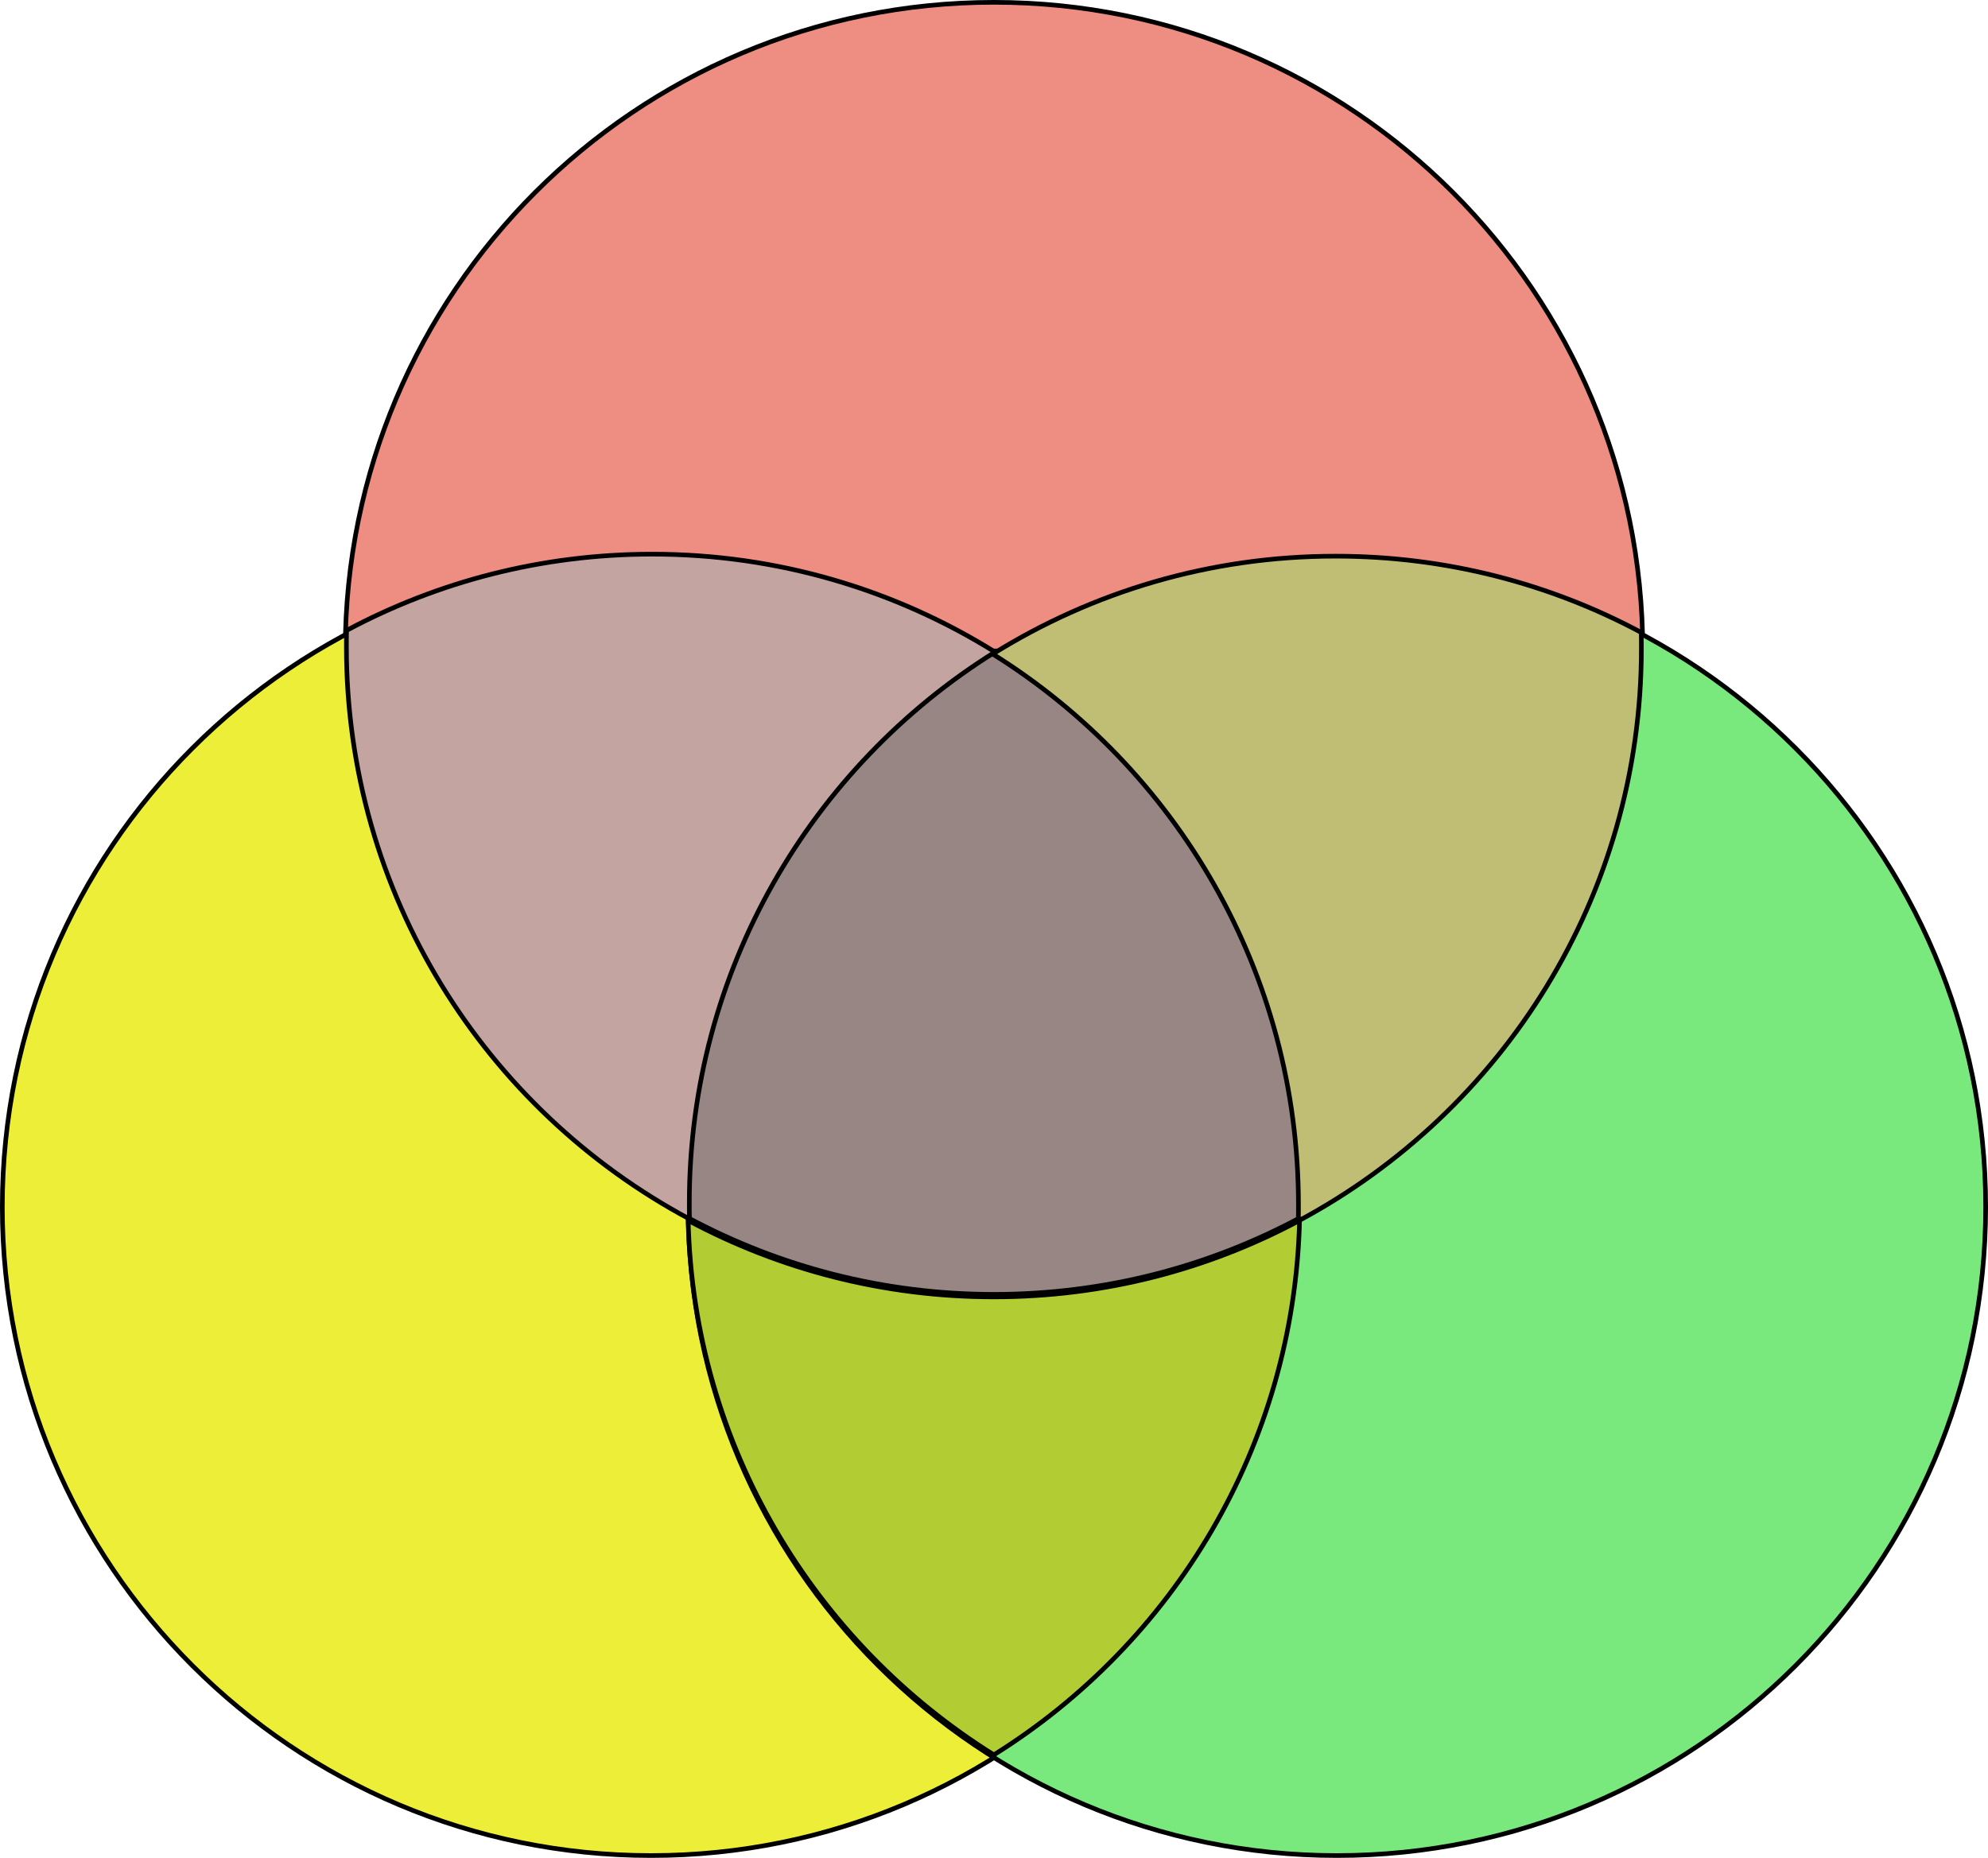
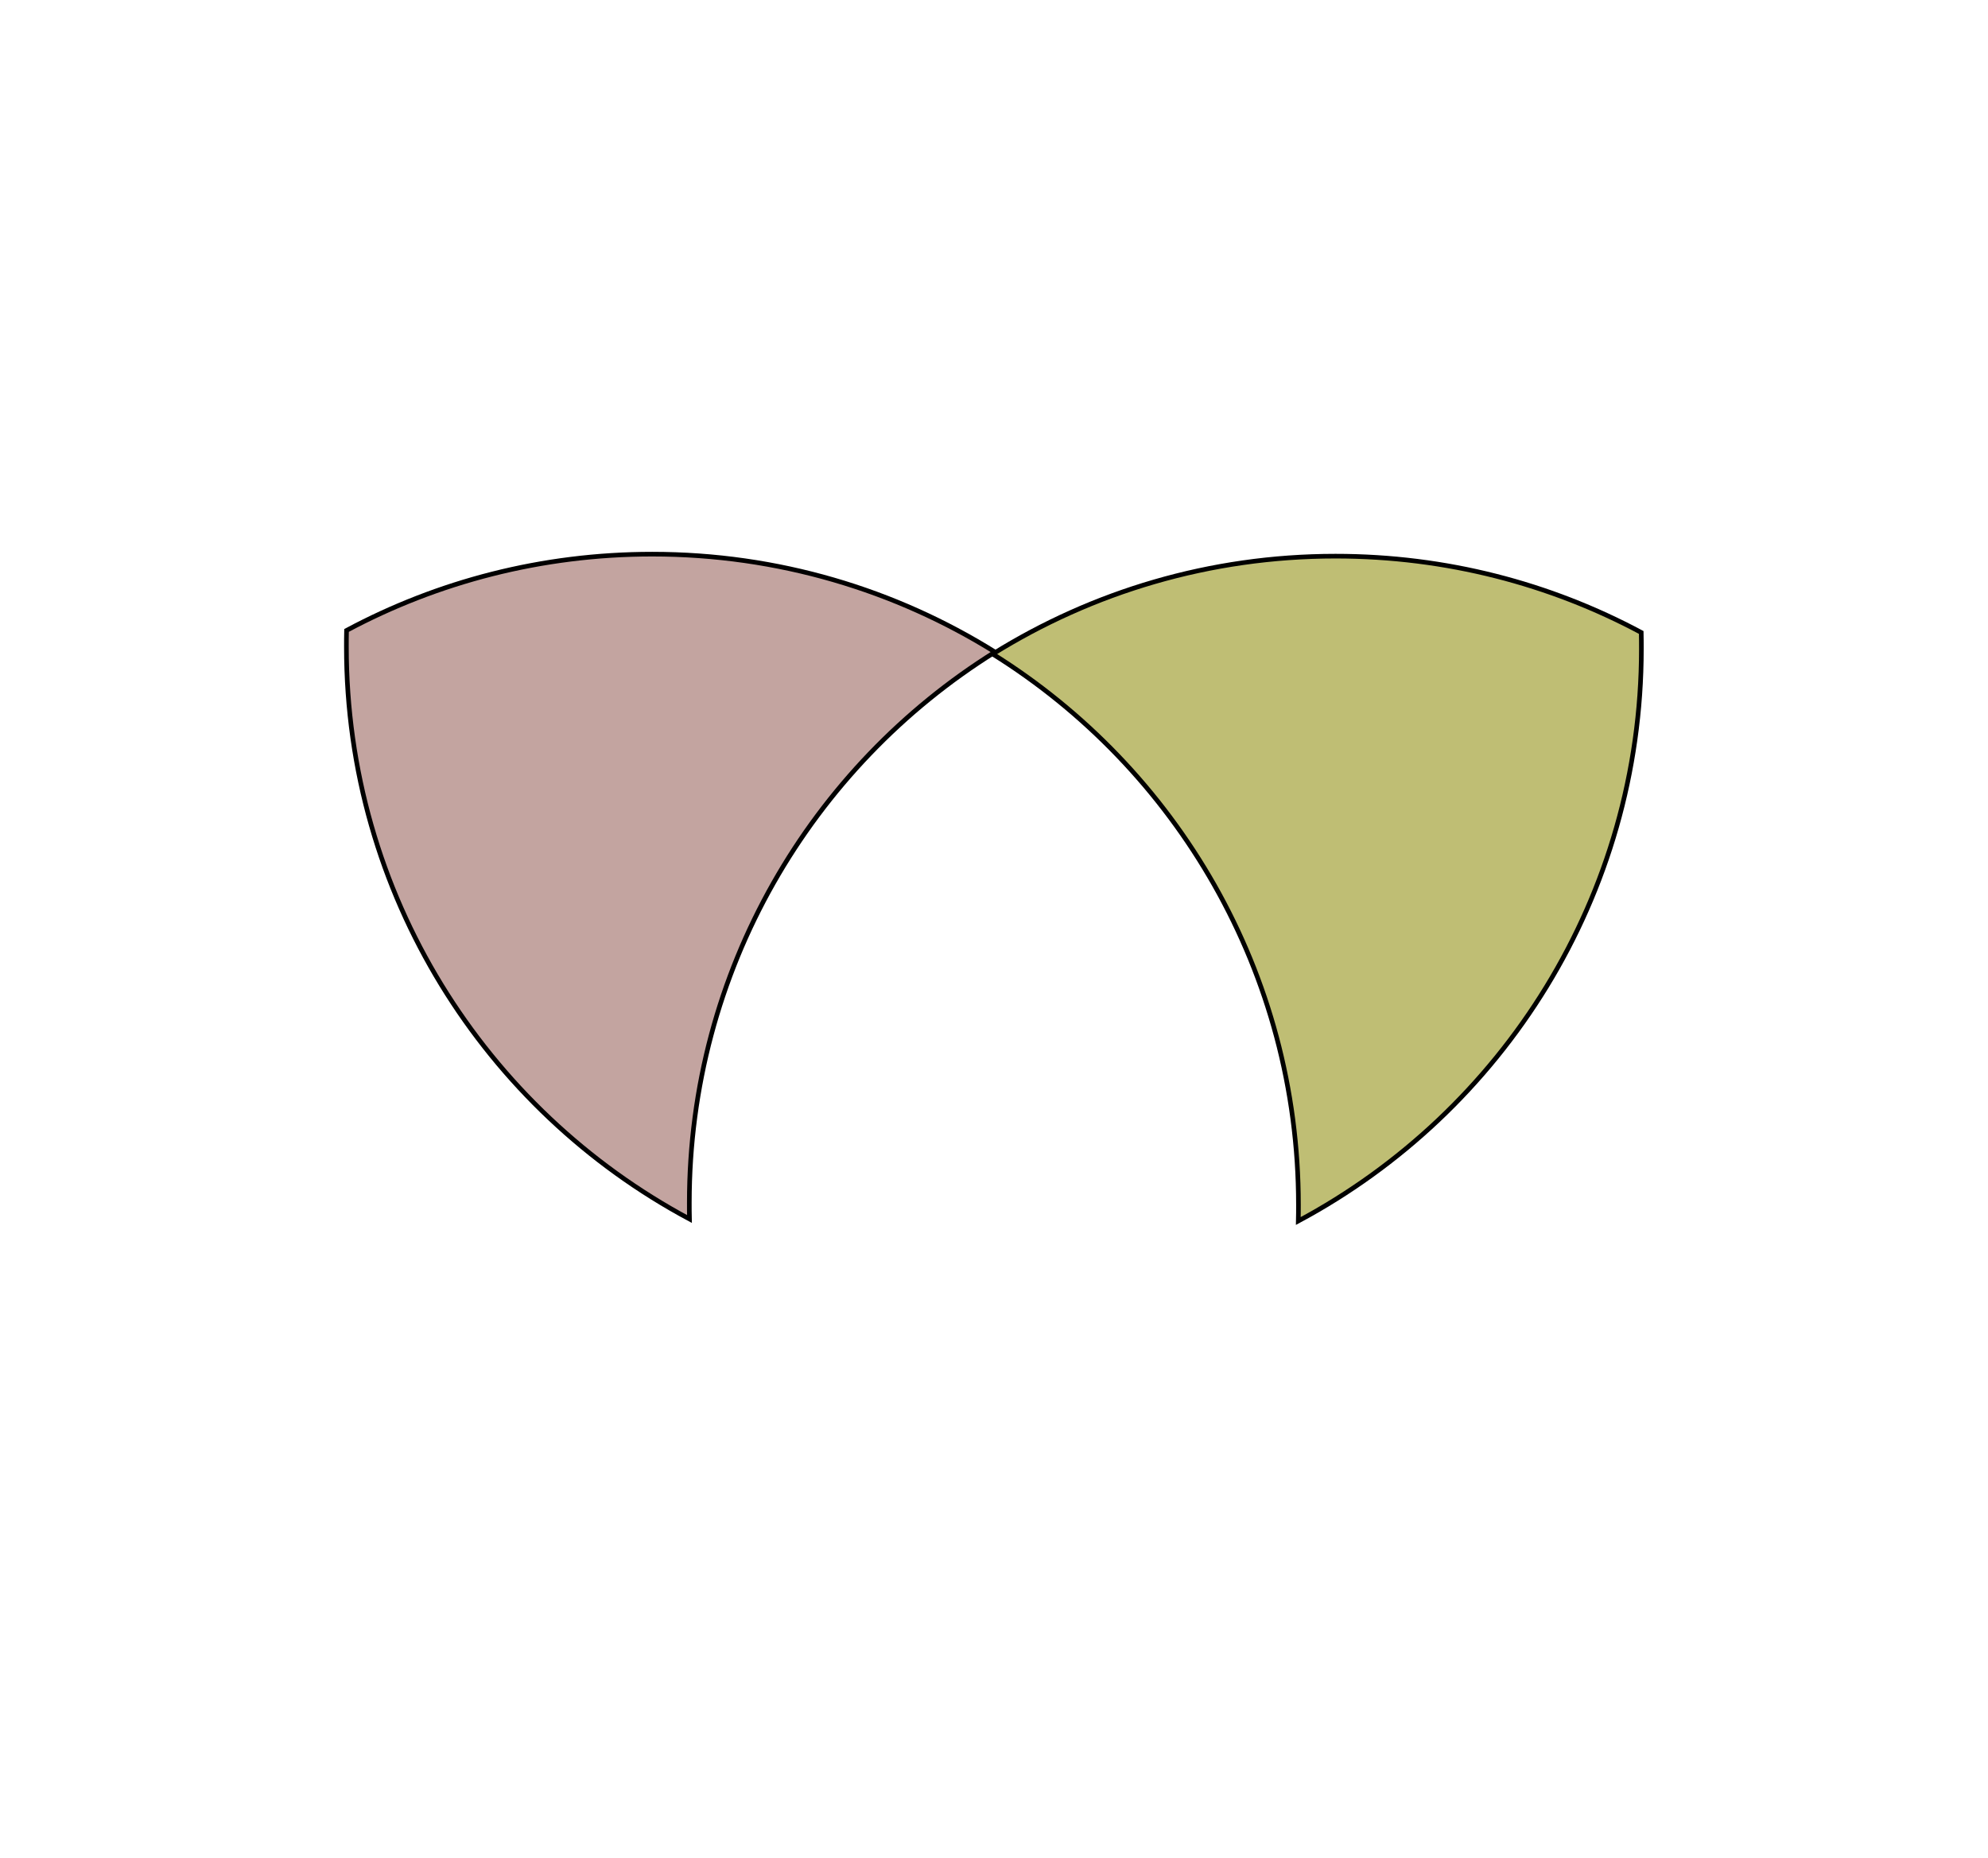
<svg xmlns="http://www.w3.org/2000/svg" version="1.1" width="429" height="401" id="svg2">
  <defs id="defs4" />
  <g transform="translate(-125.5,-151.862)" id="layer1">
-     <path d="m 480,292.362 c 0,77.32 -62.68,140 -140,140 -77.32,0 -140,-62.68 -140,-140 0,-77.32 62.68,-140 140,-140 77.32,0 140,62.68 140,140 z" id="path2818" style="fill:#ee8d82;fill-opacity:1;stroke:#000000;stroke-width:1;stroke-linecap:round;stroke-miterlimit:4;stroke-opacity:1;stroke-dashoffset:0" />
-     <path d="m 406,412.362 c 0,77.32 -62.68,140 -140,140 -77.32,0 -140,-62.68 -140,-140 0,-77.32 62.68,-140 140,-140 77.32,0 140,62.68 140,140 z" id="path2818-1" style="fill:#edee38;fill-opacity:1;stroke:#000000;stroke-width:1;stroke-linecap:round;stroke-miterlimit:4;stroke-opacity:1;stroke-dashoffset:0" />
-     <path d="m 554,412.362 c 0,77.32 -62.68,140 -140,140 -77.32,0 -140,-62.68 -140,-140 0,-77.32 62.68,-140 140,-140 77.32,0 140,62.68 140,140 z" id="path2818-1-0" style="fill:#7ae97d;fill-opacity:1;stroke:#000000;stroke-width:1;stroke-linecap:round;stroke-miterlimit:4;stroke-opacity:1;stroke-dashoffset:0" />
-     <path d="m 340,292.362 c -39.629,24.724 -66,68.725 -66,118.875 0,1.177 0.002,2.33 0.031,3.5 19.657,10.522 42.113,16.5 65.969,16.5 23.855,0 46.311,-5.978 65.969,-16.5 0.029,-1.17 0.031,-2.323 0.031,-3.5 0,-50.15 -26.371,-94.151 -66,-118.875 z" id="path2818-9" style="fill:#988684;fill-opacity:1;stroke:#000000;stroke-width:1;stroke-linecap:round;stroke-miterlimit:4;stroke-opacity:1;stroke-dashoffset:0" />
    <path d="m 266.25,271.469 c -23.855,0 -46.311,5.947 -65.969,16.469 -0.029,1.17 -0.031,2.354 -0.031,3.531 0,53.463 29.977,99.917 74.031,123.5 -0.029,-1.17 -0.031,-2.323 -0.031,-3.5 0,-50.14 26.353,-94.148 65.969,-118.875 -21.462,-13.381 -46.814,-21.125 -73.969,-21.125 z" id="path2818-8" style="fill:#c3a4a0;fill-opacity:1;stroke:#000000;stroke-width:1;stroke-linecap:round;stroke-miterlimit:4;stroke-opacity:1;stroke-dashoffset:0" />
    <path d="m 413.7,271.902 c 23.855,0 46.311,5.947 65.969,16.469 0.029,1.17 0.031,2.354 0.031,3.531 0,53.463 -29.977,99.917 -74.031,123.5 0.029,-1.17 0.031,-2.323 0.031,-3.5 0,-50.14 -26.353,-94.148 -65.969,-118.875 21.462,-13.381 46.814,-21.125 73.969,-21.125 z" id="path2818-8-5" style="fill:#bfbe74;fill-opacity:1;stroke:#000000;stroke-width:1;stroke-linecap:round;stroke-miterlimit:4;stroke-opacity:1;stroke-dashoffset:0" />
-     <path d="m 274,415.282 c 1.195,48.691 27.265,91.196 65.969,115.344 38.704,-24.147 64.774,-66.653 65.969,-115.344 -19.657,10.522 -42.113,16.5 -65.969,16.5 -23.855,0 -46.311,-5.978 -65.969,-16.5 z" id="path2818-1-1" style="fill:#b2cc33;fill-opacity:1;stroke:#000000;stroke-width:1;stroke-linecap:round;stroke-miterlimit:4;stroke-opacity:1;stroke-dashoffset:0" />
  </g>
</svg>